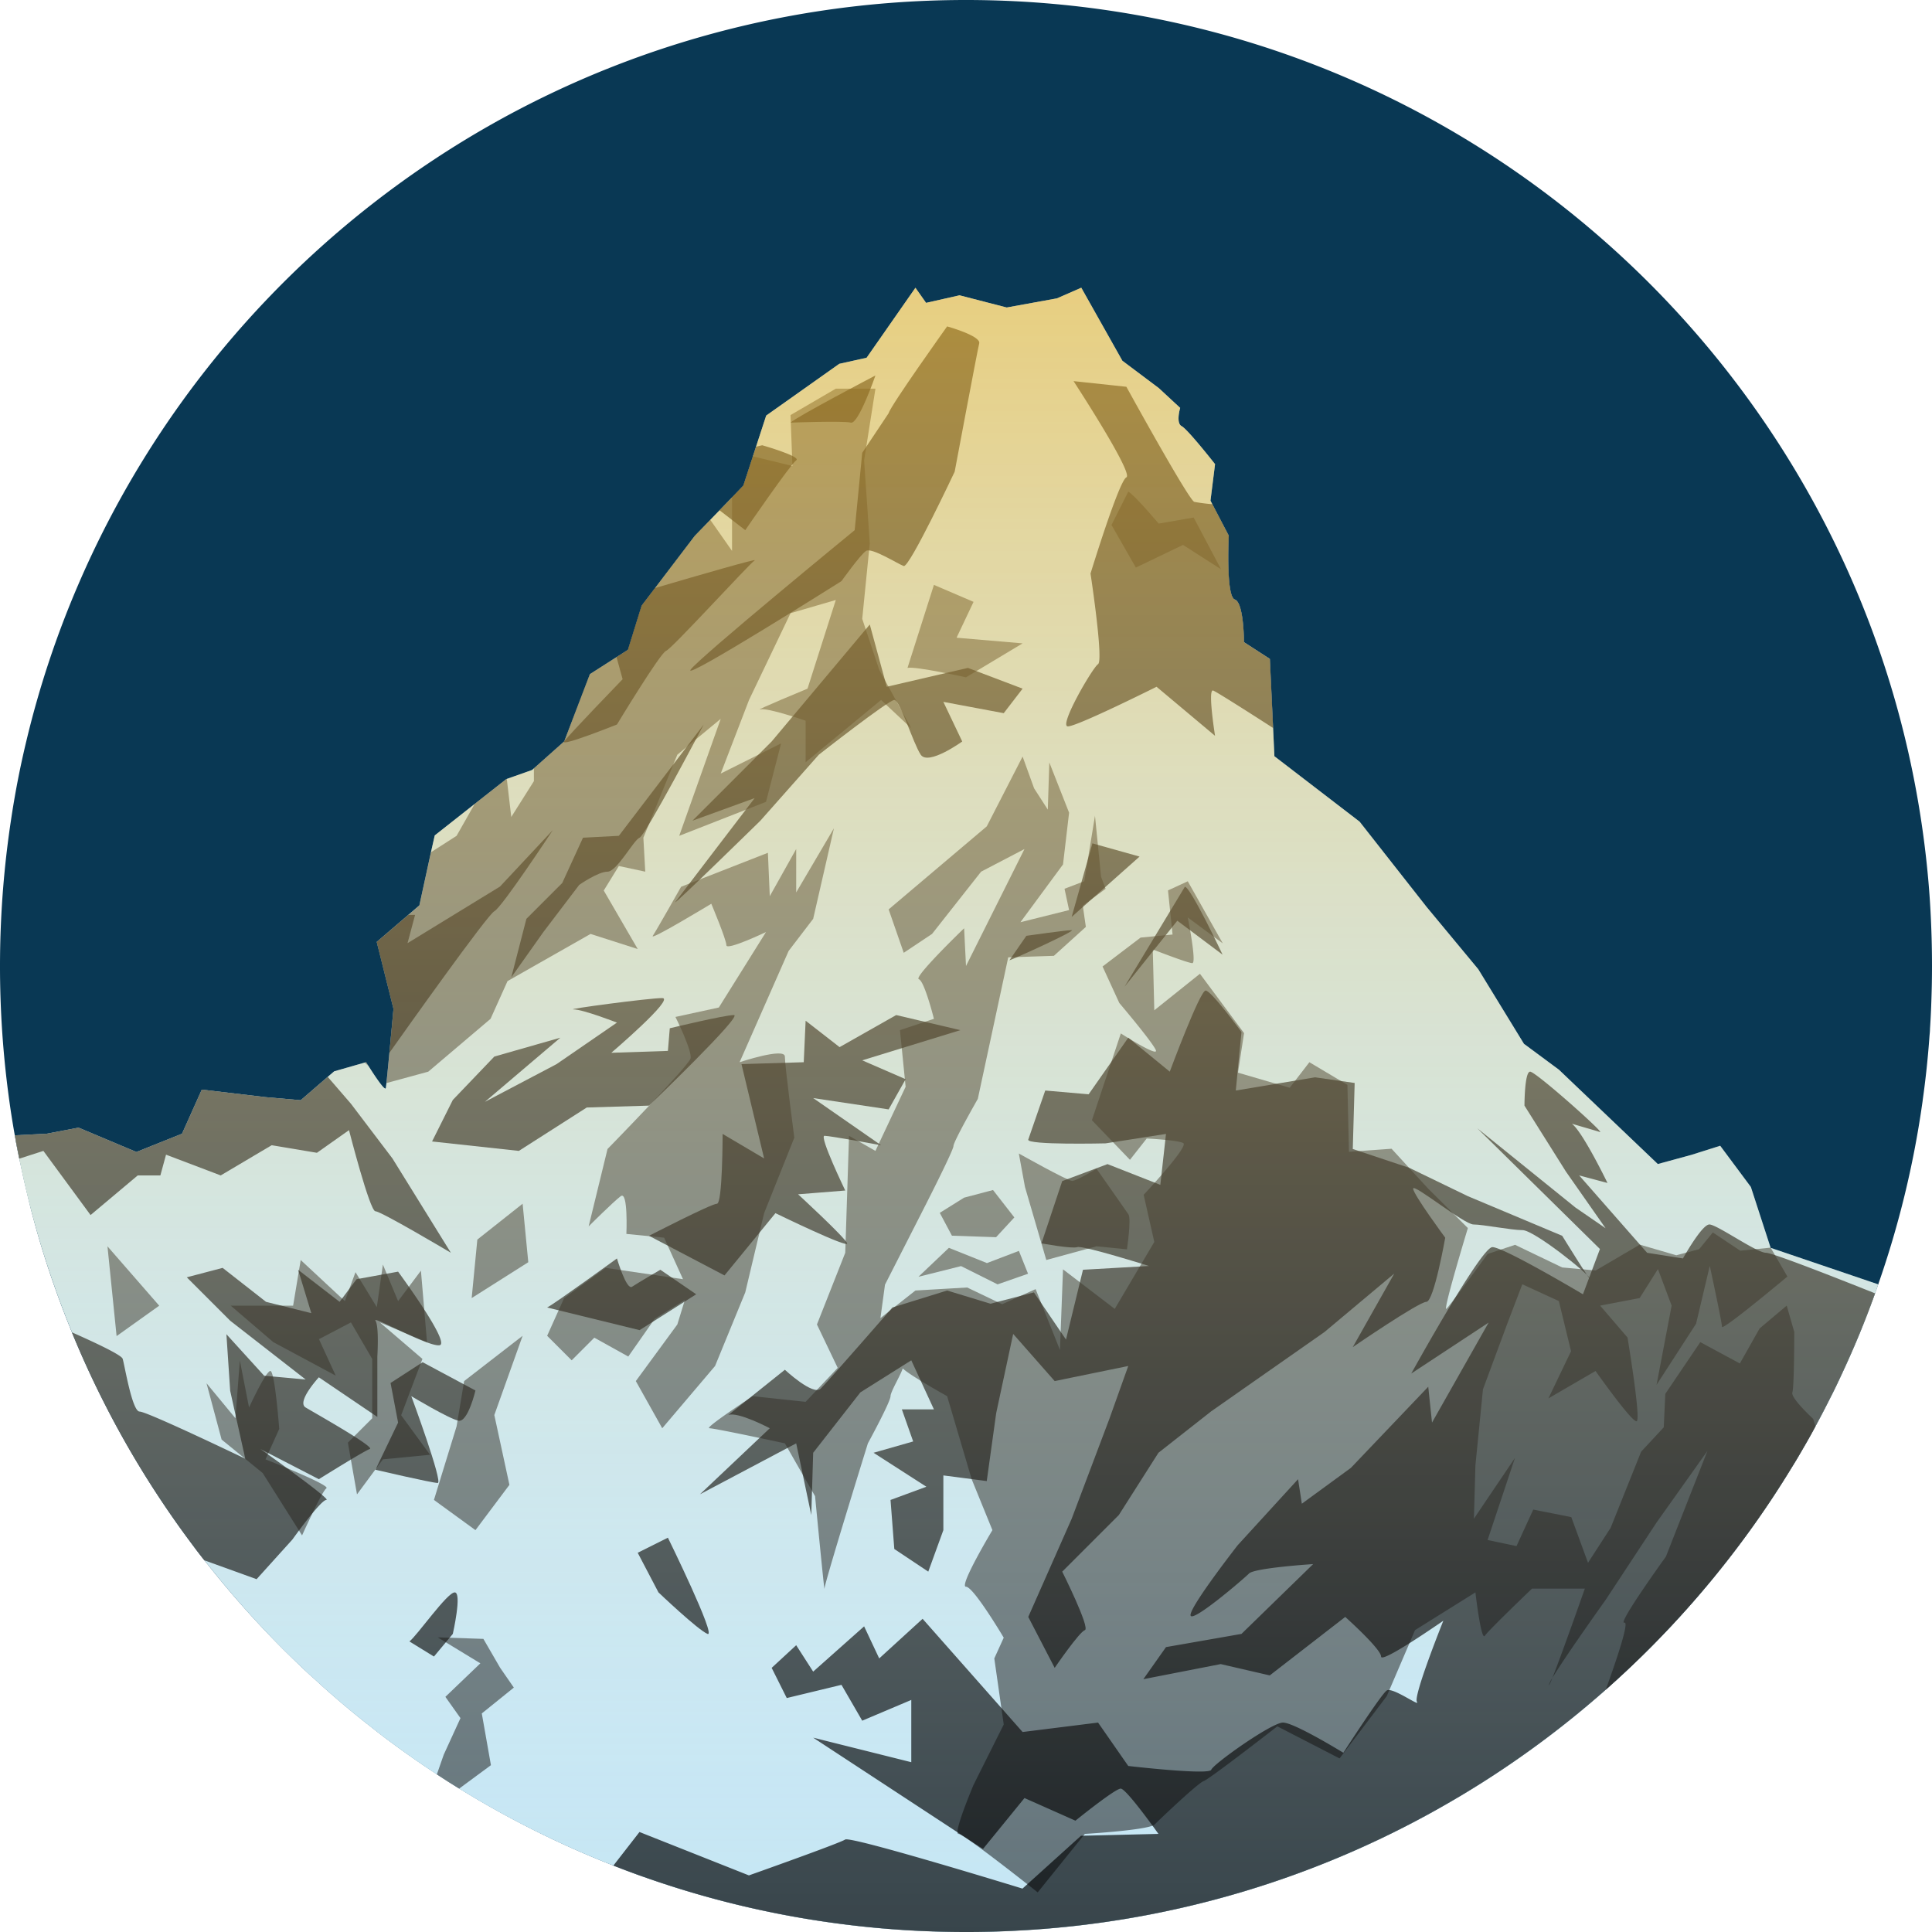
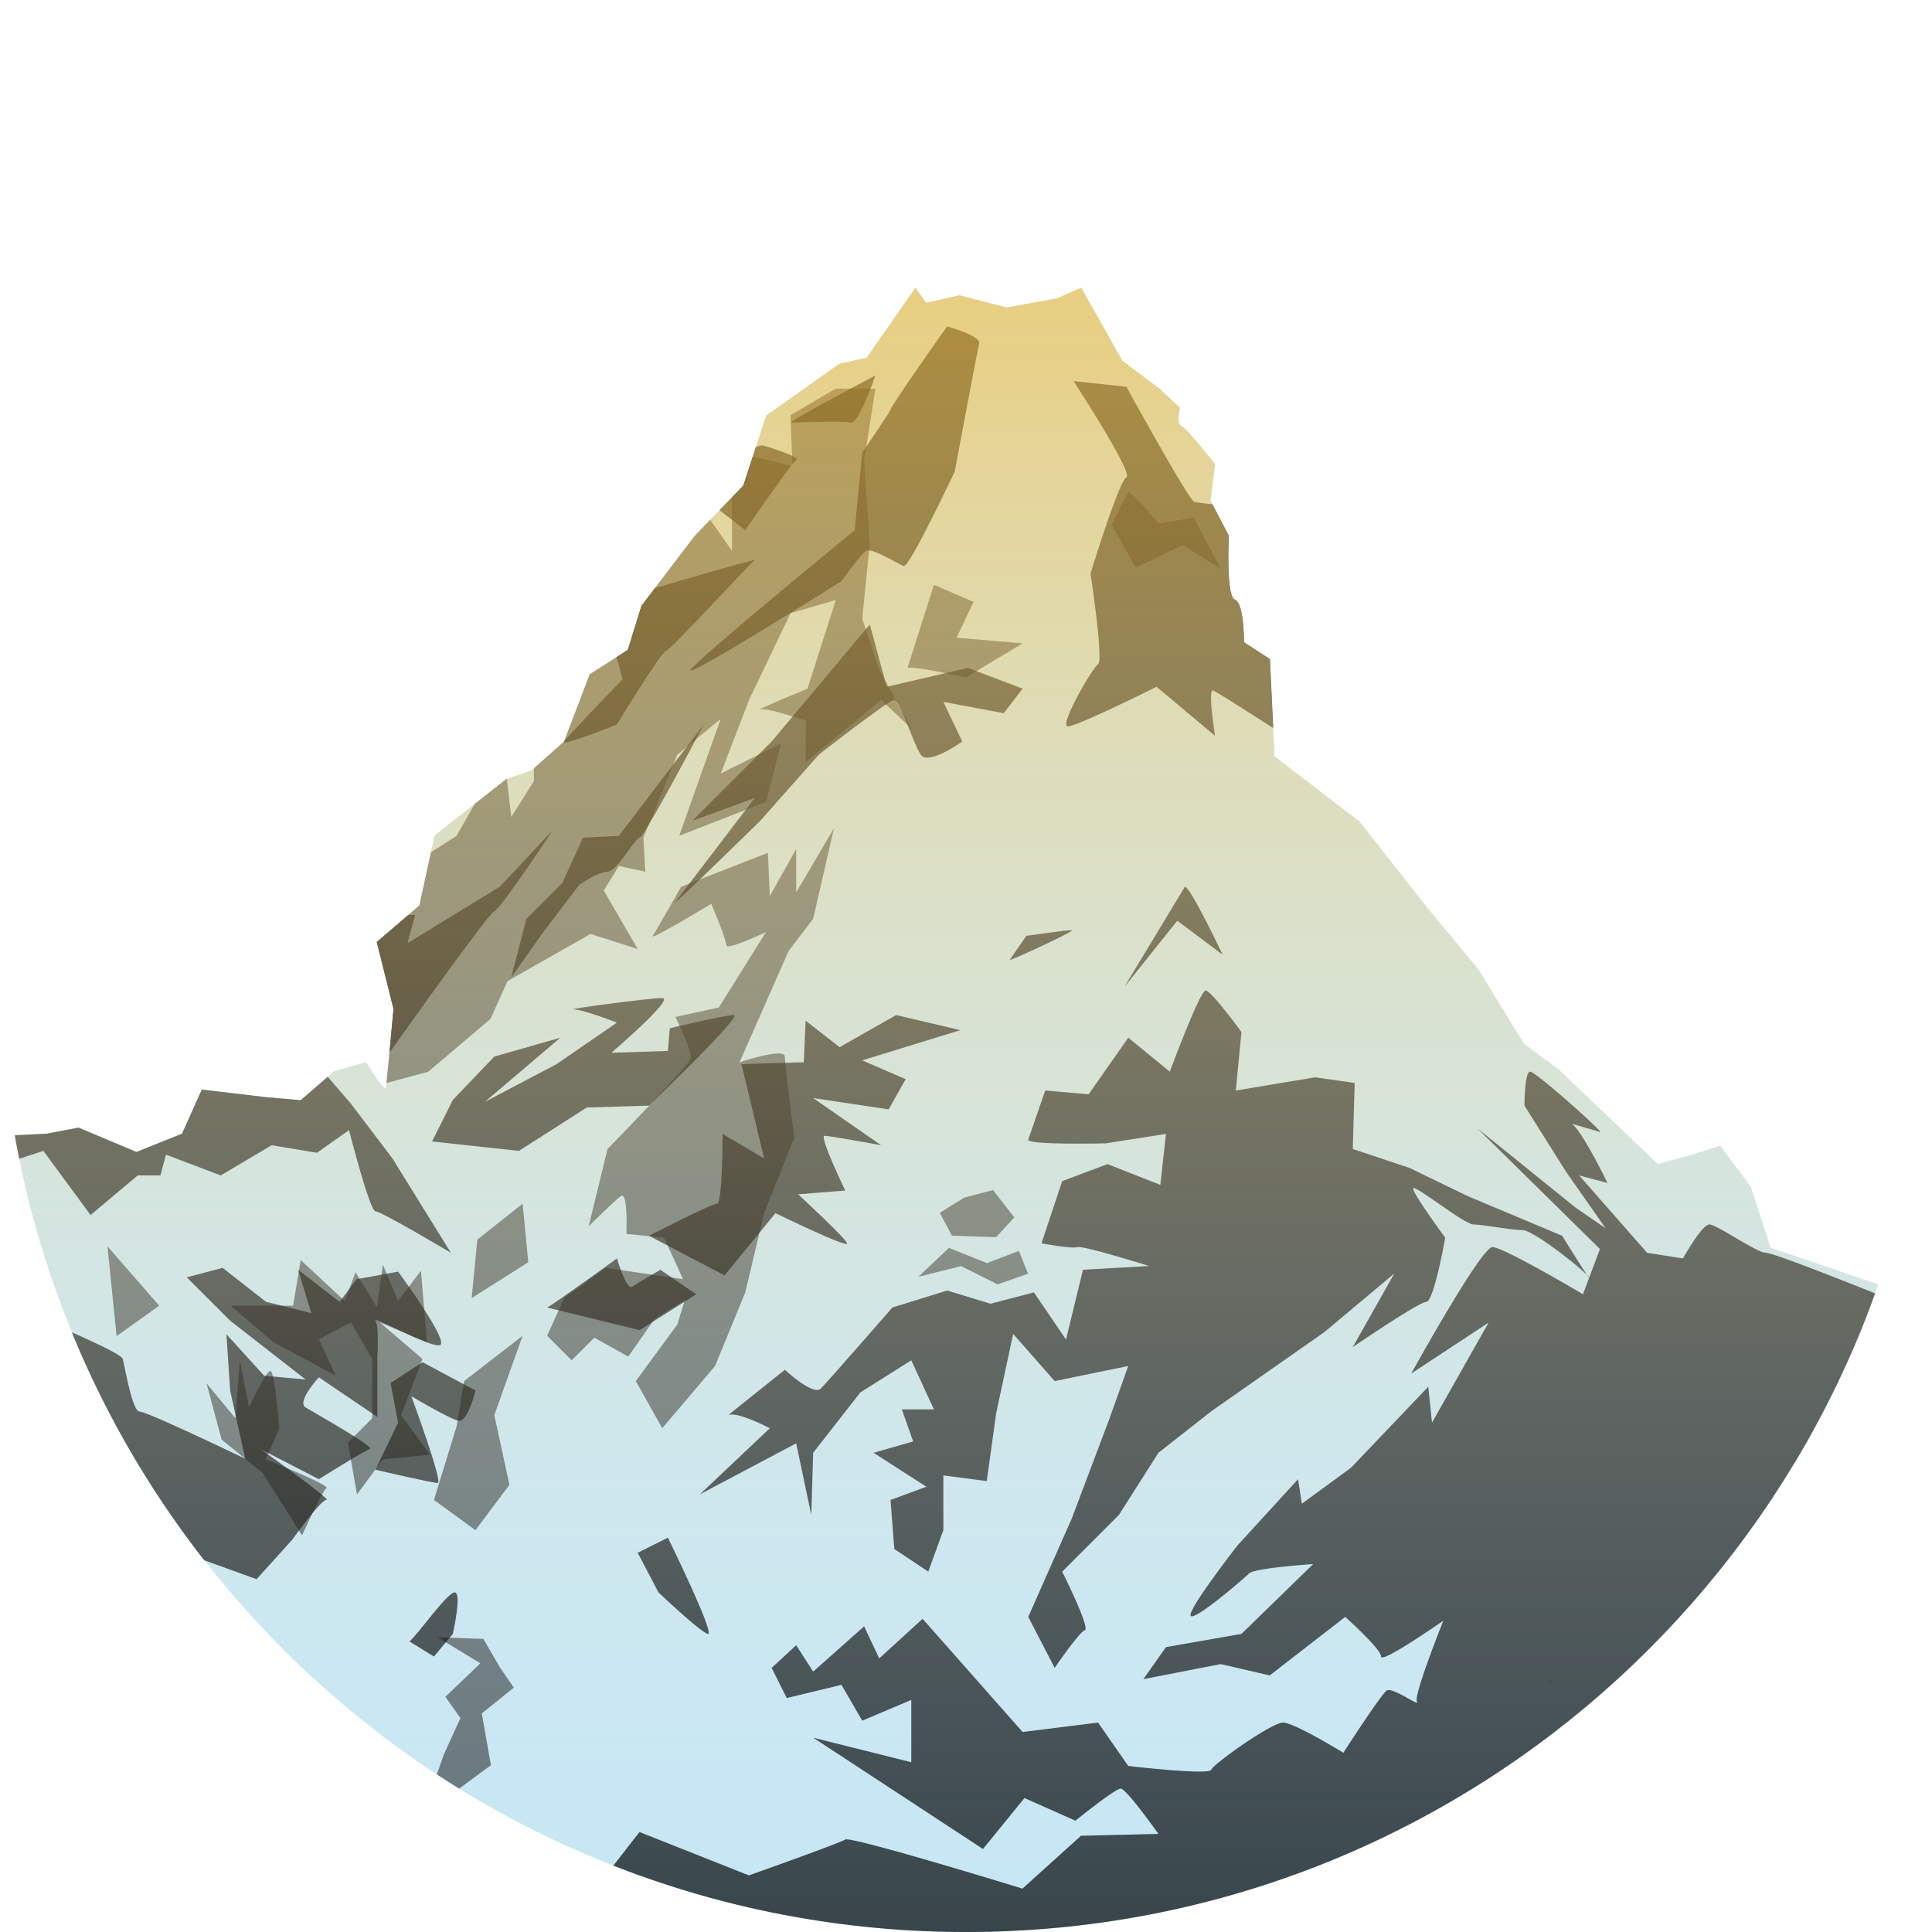
<svg xmlns="http://www.w3.org/2000/svg" viewBox="0 0 512 512">
  <defs>
    <style>.cls-1{fill:#093854;}.cls-2{fill:#c5e6f4;}.cls-3{fill:#38454b;}.cls-4{opacity:0.5;}.cls-5{opacity:0.6;fill:url(#Unbenannter_Verlauf_2);}</style>
    <linearGradient id="Unbenannter_Verlauf_2" x1="250.84" y1="512" x2="250.84" y2="76.26" gradientUnits="userSpaceOnUse">
      <stop offset="0" stop-color="#fff" stop-opacity="0" />
      <stop offset="1" stop-color="#ffbe32" />
    </linearGradient>
  </defs>
  <title>ama-dablam</title>
  <g id="bg">
-     <path class="cls-1" d="M512,256q0,4.38-.15,8.73-.12,4-.38,7.91c0,.68-.09,1.35-.14,2q-.6,8.41-1.76,16.66c-.05.44-.11.89-.18,1.33a253.22,253.22,0,0,1-11.63,47.71q-4.16,11.94-9.45,23.31c-1,2.16-2,4.31-3.1,6.44q-3.48,7-7.37,13.71c-.3.53-.6,1.05-.91,1.57-.65,1.12-1.31,2.22-2,3.32q-2.56,4.21-5.28,8.33a257.23,257.23,0,0,1-80.24,77.46q-1.95,1.2-3.93,2.35a254,254,0,0,1-116.3,34.8q-6.55.35-13.2.34-12.2,0-24.1-1.12-6.06-.57-12.05-1.42a253.74,253.74,0,0,1-48.08-11.65l-1-.35c-1.05-.36-2.1-.74-3.14-1.13a254.65,254.65,0,0,1-52.35-26.45q-5.39-3.55-10.58-7.36-3.31-2.41-6.54-5l-.32-.25-.52-.41a4.46,4.46,0,0,1-.43-.33q-3.62-2.87-7.12-5.86l-.16-.14q-1.77-1.52-3.51-3.06c-1-.91-2-1.82-3-2.74l-1-.88c-.77-.71-1.54-1.43-2.3-2.16l-1.21-1.15-.18-.17-2.77-2.71A258.19,258.19,0,0,1,56.17,416q-2.52-3.13-4.94-6.36-3.9-5.18-7.53-10.56a255.81,255.81,0,0,1-29.78-59.64q-2.52-7.27-4.59-14.75-1.08-3.88-2-7.82c-.68-2.79-1.32-5.61-1.9-8.44Q4.8,305.72,4.3,303c-.13-.7-.25-1.39-.37-2.09q-1-5.55-1.73-11.18a258.77,258.77,0,0,1,.68-72.17Q4.48,206.76,7,196.31A253.07,253.07,0,0,1,20.71,155C59.89,63.83,150.49,0,256,0,378.05,0,480.16,85.42,505.81,199.74A256.57,256.57,0,0,1,511,233c.25,2.79.45,5.57.6,8.38v0Q512,248.67,512,256Z" />
-   </g>
+     </g>
  <g id="schnee">
    <path class="cls-2" d="M497.76,340.37l-.84,2.38h0q-3.82,10.7-8.6,20.93c-1,2.16-2,4.31-3.1,6.44q-2,4-4.09,7.86-1.6,3-3.28,5.85c-.3.53-.6,1.05-.91,1.57-.65,1.12-1.31,2.22-2,3.32q-2.56,4.21-5.28,8.33a257.53,257.53,0,0,1-44.12,50.75l-.45.4a255.93,255.93,0,0,1-35.67,26.31q-1.95,1.2-3.93,2.35a254,254,0,0,1-116.3,34.8q-6.55.35-13.2.34-12.2,0-24.1-1.12-6.06-.57-12.05-1.42a253.74,253.74,0,0,1-48.08-11.65l-1-.35c-1.05-.36-2.1-.74-3.14-1.13q-2.54-.93-5.06-1.93A253.88,253.88,0,0,1,121.68,474c-2-1.23-4-2.48-5.91-3.77l-.48-.31q-5.39-3.55-10.58-7.36-3.31-2.41-6.54-5l-.32-.25-.52-.41a4.46,4.46,0,0,1-.43-.33q-3.62-2.87-7.12-5.86l-.16-.14q-1.77-1.52-3.51-3.06c-1-.91-2-1.82-3-2.74l-1-.88c-.77-.71-1.54-1.43-2.3-2.16l-1.21-1.15-.18-.17-2.77-2.71A258.19,258.19,0,0,1,56.17,416c-.68-.85-1.35-1.69-2-2.55h0c-1-1.26-2-2.52-2.92-3.8q-3.9-5.18-7.53-10.56a253.38,253.38,0,0,1-16.24-27.65q-4.56-9-8.41-18.41-2.76-6.7-5.13-13.58Q10.1,328.4,7.29,316.89c-.68-2.79-1.32-5.61-1.9-8.44-.1-.46-.2-.92-.28-1.39-.29-1.36-.56-2.73-.81-4.1-.13-.7-.25-1.39-.37-2.09l8.42-.42,8.47-1.61,15.33,6.45,12.09-4.84,5.24-11.69,16.94,2,9.27.81,7.16-6.19,1.71-1.47,8.1-2.32h0l.36-.1s.24.4.63,1h0c1.36,2.15,4.44,6.89,4.61,5.83,0-.18.09-.68.16-1.41.18-1.74.48-4.77.78-7.94.53-5.6,1.08-11.61,1.08-11.61l-4.44-17.74,8.39-7.19,2.91-2.49,3.07-14.12,1-4.43,10.61-8.36h0l8.33-6.55.19-.07,6.66-2.35.52-.46,8-7.12,6.81-17.82,7.08-4.53,3-1.92,3.63-11.7,3.57-4.69L184.13,142l4.1-4.23,2.45-2.53L194,131.8l3-3.12,2.52-7.73.84-2.58,2.69-8.24,19.36-13.71,7.25-1.61L242.6,76.26l2.82,4,8.87-2,12.5,3.23,13.31-2.42,6.45-2.82,10.89,19.35,9.67,7.26,5.65,5.24s-1.21,4,.4,4.84S322,123,322,123l-1.21,9.68.47.91,4.37,8.36s-.81,16.13,1.61,16.94,2.42,11.29,2.42,11.29l6.86,4.44.86,18.29h0l.35,7.5,22.58,17.34,17.74,22.58,13.71,16.53,12.1,19.76,9.27,6.86,26.21,25,8.87-2.42,7.66-2.42L464,314.56l5.24,16.13Z" />
  </g>
  <g id="fels_vorne" data-name="fels vorne">
    <path class="cls-3" d="M322,195l-15.5-13s-21,10.5-23.5,10.5,6.5-15.5,8-16.5-2-24-2-24,7.5-24.5,9.5-25.5-14-25.5-14-25.5l14,1.5s16.5,30,18,30.5a45.84,45.84,0,0,0,4.79.62l4.37,8.36s-.81,16.13,1.61,16.94,2.42,11.29,2.42,11.29l6.86,4.44.86,18.29c-7.76-5-15.22-9.71-15.91-9.94C320,182.5,322,195,322,195Z" />
    <path class="cls-3" d="M235.5,109.5c.5-2,15.5-23,15.5-23s9,2.5,8.5,4.5-6.5,34-6.5,34-12,25.5-13.5,25-8.5-5-10-4-6.5,8-6.5,8-42,26.5-40,23.5,43.5-37,43.5-37l2-20.5Z" />
    <path class="cls-3" d="M209.5,112C211,110.5,232,99.5,232,99.5s-4.5,13-6.5,12.5S209.5,112,209.5,112Z" />
    <path class="cls-3" d="M211,122c-1.5,1-13.5,18.5-13.5,18.5l-6.82-5.28L194,131.8l3-3.12,2.52-7.73.84-2.58L202,118S212.5,121,211,122Z" />
    <path class="cls-3" d="M200,148.5c-1.5,1-22,23.5-23.5,24s-13,19.5-13,19.5-15,6-14,4.5S165,180,165,180l-1.61-5.85,3-1.92,3.63-11.7,3.57-4.69C185.64,152.3,200.92,147.89,200,148.5Z" />
    <path class="cls-3" d="M146.49,220c-.41.63-13.52,20.51-15.49,21.49-1.81.9-23.57,31.54-27.79,37.5.53-5.6,1.08-11.61,1.08-11.61l-4.44-17.74,8.39-7.19,1.76,0-2,7.5,24.5-15Z" />
    <path class="cls-3" d="M183.5,217.5l21-21,26-31L235,182l21.5-5,14.5,5.5-5,6.5-16-3,5,10.5s-9,6.5-11,3.5-5.5-14.5-7-14.5S217,200,217,200l-15.5,17.5S177.5,241,179,239s21-27.5,21-27.5Z" />
    <path class="cls-3" d="M135.5,259l4-15.5L149,234l5.5-12,9.5-.5L186.5,192s-15.5,29.5-17,30-6,9-8.5,9-7.5,3.5-7.5,3.5L144,247Z" />
    <path class="cls-3" d="M116.5,356.5c-3,.5-18-8-17-6.5s.5,9.5.5,9.5v16L84.5,365s-6,6.5-3.5,8,18.5,10.5,17,11-13.5,8-13.5,8L69,384c.56.39,19,13.49,17.49,13.49s-9,10.5-9,10.5L68,418.5l-13.85-5h0c-1-1.26-2-2.52-2.92-3.8q-3.9-5.18-7.53-10.56a253.38,253.38,0,0,1-16.24-27.65q-4.56-9-8.41-18.41c4.88,2.15,13.1,5.91,13.45,7,.5,1.5,2.5,14,4.5,14s28,12.5,28,12.5l-4-18-1-15,10,11,11,1L61,350,49.5,338.5,59,336l11.5,9,12,3L79,336.5,90,345l4.5-6,11-2S119.5,356,116.5,356.5Z" />
    <path class="cls-3" d="M119.49,332c-.56-.33-18.51-11-20-11s-7-21.5-7-21.5l-8.5,6-12-2-13.5,8L44,306l-1.5,5.5h-6L24,322,11.5,305l-6.39,2.06c-.29-1.36-.56-2.73-.81-4.1-.13-.7-.25-1.39-.37-2.09l8.42-.42,8.47-1.61,15.33,6.45,12.09-4.84,5.24-11.69,16.94,2,9.27.81,7.16-6.19C90,289,93,292.5,93,292.5L104,307Z" />
    <path class="cls-3" d="M114.5,302.5l23,2.5,18-11.5L172,293s25-24,22.5-24-17,3.5-17,3.5l-.5,6-15,.5s17-14.5,13.5-14.5-26,3-23.5,3,11.5,3.5,11.5,3.5l-16,11-19,10,20-17L131,280l-11,11.5Z" />
    <path class="cls-3" d="M112,361l14,7.5s-2,8.5-4.5,8S109,370,109,370s8.5,23,7,23-16.5-3.5-16.5-3.5l6-12.5-2-10.5Z" />
    <path class="cls-3" d="M145,346.5c2-1,18.5-13,18.5-13s2.5,8.5,4,7.5,7.5-4.5,7.5-4.5l9.5,6.5-15,9.5Z" />
    <path class="cls-3" d="M172,327.5,192,338l13.5-16.5s19.5,9.5,19,8-13-13-13-13l12.5-1s-7-14.5-5.5-14.5,15,2.5,15,2.5l-18-12.5,20,3,4.5-8-11.5-5,26-8-17-4-15,8.5-9-7-.5,11-16.5.5,6,25-11-6.5s0,18.5-1.5,18.5S172,327.5,172,327.5Z" />
    <path class="cls-3" d="M193,375l15-12s7.5,7,9.5,5,19-21.5,19-21.5L251,342l11.5,3.5,11.5-3,8.5,12.5,4.5-18.5,17.5-1s-17.5-5.5-19-5-9.5-1-9.5-1l5.5-16.5,12-4.5,14,5.5,1.5-13.5L293,303s-21,.5-20.5-1,4.5-13,4.5-13l11.5,1L299,275l11,9s8-21.5,9.5-21.5,9.5,11,9.5,11L327.5,289l21-3.5L359,287l-.5,17.5,15,5L389,317l25,10.5s8,13,7.5,11.5-15-13-18-13-10.5-1.5-13-1.5-16-11-16-9.5,8.5,13,8.5,13-3,17-5,17-19.5,12-19.5,12l11-19.5L351,353l-30,21-14,11-10.5,16.5-15,15s7.5,15,6,15.5-8,10-8,10l-7-13.5,11.5-26L294,376l5-14-19.5,4-11-12.5-4.5,21-2.5,18L250,391v14.5l-4,11-9-6-1-13,9.5-3.5-14-9,10.5-3-3-8.5h8.5l-6-13L228,369l-12.5,16-.5,16.5-4-19L185.5,396,204,378.5S195.5,374,193,375Z" />
    <path class="cls-3" d="M496.91,342.75q-3.82,10.7-8.6,20.93c-1,2.16-2,4.31-3.1,6.44q-2,4-4.09,7.86-1.6,3-3.28,5.85c-.3.53-.6,1.05-.91,1.57-.65,1.12-1.31,2.22-2,3.32q-2.56,4.21-5.28,8.33a257.53,257.53,0,0,1-44.12,50.75l-.45.4a255.93,255.93,0,0,1-35.67,26.31q-1.95,1.2-3.93,2.35a254,254,0,0,1-116.3,34.8q-6.55.35-13.2.34-12.2,0-24.1-1.12-6.06-.57-12.05-1.42a253.74,253.74,0,0,1-48.08-11.65l-1-.35c-1.05-.36-2.1-.74-3.14-1.13q-2.54-.93-5.06-1.93l6.92-8.9,29,11.5s24-8.5,25.5-9.5,47,13,47,13l15.5-14L307,486s-8.5-12-10-12-12,8.5-12,8.5l-13.5-6-11,13.5-45-29.5,26,6.5V450.5l-13,5.5-5.5-9.5L208.5,450l-4-8,6.5-6,4.5,7L229,431l4,8.5L244.5,429,271,459l20-2.5,8,11.5s21.5,2.5,22,1,16-12.5,19-12.5,16,8,16,8S366,449,367.5,448s9,4.5,8,3,6.77-20.92,7-21.49C382,429.83,366,441,366,439s-9.5-10.5-9.5-10.5l-20,15.5-13-3L303,445l6-8.5,20-3.5,19-18.5s-15.5,1-17,2.5-15.5,13.5-15.5,11S328,409.5,328,409.5L344,392l1,6.5,13-9.5,20.5-21.5,1,9.5,15-26.5L374,364s18.5-33.5,21.5-33.5,24,12.5,24,12.5l1.62-4.33.06-.14L424,331l-32.5-32,26,21,8,5.5-10.5-15L404,293s0-9,1.5-9,20,16.5,18.5,16c-1-.34-5.44-1.59-7.44-2.21C419.47,300,426,313.5,426,313.5l-7.5-2,18,20.5,9.5,1.5s5-9,7-9,12.5,7.5,15,7.5C469.72,332,486.55,338.61,496.91,342.75Z" />
    <path class="cls-3" d="M169,411.5l8-4S190,434,187.5,433s-13-11-13-11Z" />
    <path class="cls-3" d="M108.5,435c2-1.5,10-13,12-13s-.5,11-.5,11l-5,6Z" />
    <path class="cls-3" d="M314,235c1.5,0,10,18,10,18l-12-9-14,17.5Z" />
    <path class="cls-3" d="M267.5,254.5c1.5-.5,18-8,16.5-8s-12,1.5-12,1.5Z" />
-     <polygon class="cls-3" points="302 227 289.5 223.5 284 243 302 227" />
  </g>
  <g id="schatten">
-     <path class="cls-4" d="M97,281.5s.24.4.63,1l-1-.91Z" />
    <path class="cls-4" d="M241.5,193l-8-7.5-20,16.5V191s-10-3.5-12-3,12.5-5.5,12.5-5.5l7.5-23.5-12,3.5-11,23L191,205l16-8-4,15.5-23,9,11-31L179.5,200l-9,22,.5,9-7-1.5-4,6.5,9,15.5-12.5-4-22,12.5L130,270l-16.5,14-11,3-.07-.06c.51-4.79,1.86-19.55,1.86-19.55l-4.44-17.74,11.3-9.68,3.07-14.12L121,221.5l4.79-8.44h0l8.33-6.55.19-.07,1.18,10.07,6-9.5v-3.38l8-7.12,6.81-17.82,10.08-6.45,3.63-11.7L184.13,142l4.1-4.23L194,146V131.8l3-3.12,2.52-7.73C205,122.23,210,123.5,210,123.5l-.5-13.5,12-7H232l-3,19,1.5,22-2,20,4.5,13.5Z" />
    <path class="cls-4" d="M240.5,177c2-.5,15.5,2.5,15.5,2.5l15-9L253.5,169l4.5-9.5L247.5,155Z" />
    <polygon class="cls-4" points="138.5 354 131 375 135 393.5 126 405.5 115 397.5 121 378 123 366 138.5 354" />
    <polygon class="cls-4" points="138.5 319 140 334.5 125 344 126.5 328.5 138.5 319" />
    <path class="cls-4" d="M221,219.5l-5.5,24L209,252l-13,29.5s12-4,12-1.5,2.5,21.5,2.5,21.5l-8,20-5,21-8,19.5-14,16.5-7-12.5,11-15,2-6.5-8,5-7,10-9-5-6,6L145,354l4.5-10,11-8,20.5,3-5-11-10-1s.5-11.5-1.5-10-8.5,8-8.5,8l5-20.5s21.5-22,22-24-4-11-4-11l11.5-2.5L203,247s-10.5,5-10.5,3.5-4-11-4-11S172,249.5,173,248s7.5-13,7.5-13l23-9,.5,11.5,7-12.5v11.5Z" />
    <path class="cls-4" d="M410.5,446.5a6.71,6.71,0,0,1,.89-1.82C410.84,446,410.5,446.78,410.5,446.5Z" />
-     <path class="cls-4" d="M481.12,378q-1.6,3-3.28,5.85c-.3.53-.6,1.05-.91,1.57-.65,1.12-1.31,2.22-2,3.32q-2.56,4.21-5.28,8.33a257.53,257.53,0,0,1-44.12,50.75c2.35-6.49,6.4-18.16,4.95-17.8-2,.5,11-17.5,11-17.5l11-28-13.5,19L425.5,424s-10.89,15.25-14.11,20.68C413.75,438.78,420,421,420,421H406s-11.5,11-12.5,12.5S391,422,391,422l-16,10-7.5,17.5L355,466l-16.5-8.5s-18,14-19.5,14.5-11.5,10-13,11.5-18.5,2.5-18.5,2.5L275,501.5S255.5,486,254,486s4-13,4-13l8-16-2.5-17.5L266,434s-8-13.5-10-13.5,7-15,7-15L257.5,392,251,370s-9.78-5.43-11.77-7.36c-.51,1.71-3.23,6.19-3.23,7.36,0,1.5-6,12.5-6,12.5s-11.5,37-11.5,38.5-2.5-24.5-2.5-24.5l-8-14s-18.5-4-20-4,11.5-8.5,11.5-8.5l14,1.5,8.5-9L216.5,351l7.5-19,1-31,7,4,8-17-1.5-15,9-3s-2.5-10-4-10.5,12-13.5,12-13.5l.5,10,15.5-31L260,231l-13,16.5-7.5,5-4-11.5,26-22,9.5-18.5,3.05,8.42,3.63,5.64.4-12.5,5.24,13.31-1.61,13.71L270.42,244.4l12.9-3.22-1.21-5.65,5.24-2,2.83-17.34,1.61,16.13,1.21,3.22L286.95,240l.81,5.64-8.47,7.66-12.1.41-8.06,37.5s-6.45,11.29-6.45,12.5-8.47,17.74-8.47,17.74l-9.68,19-1.21,8.87L242.6,342l13.71-.8,9.27,4.43,8.87-4,6.45,16.13.81-21.37,13.71,10.48,10.48-17.74-2.82-12.5s12.1-12.9,10.48-13.71-9.67-1.21-9.67-1.21l-4.44,5.65-10.08-10.49,7.66-23s10.08,6.45,9.28,4.43-9.68-12.5-9.68-12.5l-4.44-9.67,10.08-7.66,8.47-.81-1.21-11.69,5.24-2.42L324.05,250l-9.28-6.86s2.42,12.1,1.21,12.1-10.48-3.63-10.48-3.63l.4,16.13,12.1-9.68,11.69,15.73-1.61,10.48,13.71,4L347,281.5l10.08,6,.41,17.74,11.29-.81L378.48,315,389,325.45s-6.86,22.58-5.65,21.37,10.89-14.51,10.89-14.51l7.26-2.42,12.5,6,8.87.8,11.69-6.85,9.68,2.82,6.05-1.61,3.63-4.44,7.26,4.84,8.06-.81,4.44,7.66s-17.34,14.52-17.34,13.31-3.23-16.13-3.23-16.13l-3.63,15.32L439,367l4-21-3.63-9.68L434.53,344l-10.48,2,7.26,8.46s3.63,21.78,2.42,22.18-10.89-13.31-10.89-13.31l-12.5,7.26,6-12.5-3.23-13.3-9.68-4.44-4,10.48L393,368.19l-2,20.16-.4,14.12,10.89-16.13-7.26,21.77,7.66,1.62,4.44-9.68,10.08,2,4.43,12.1,6-9.27,8.07-20.16,6-6.46.41-8.87,9.27-13.71,10.49,5.65,5.24-9.28L473.5,346l2,7s0,14.5-.5,16,5.5,7,5.5,7Z" />
-     <path class="cls-4" d="M271.63,314.56l5.65,19.35,13.31-3.63,8.06.81s1.21-8.06.4-9.27-8.47-12.1-8.47-12.1-5.24,3.23-6.45,3.23S270,305.69,270,305.69Z" />
    <polygon class="cls-4" points="252.27 327.47 263.97 327.87 268.81 322.63 263.16 315.37 255.5 317.39 249.05 321.42 252.27 327.47" />
    <polygon class="cls-4" points="243.4 338.36 254.69 335.53 264.37 340.37 272.44 337.55 270.02 331.5 261.55 334.73 251.47 330.69 243.4 338.36" />
    <path class="cls-4" d="M127.68,454.08l2.42,13.71L121.68,474c-2-1.23-4-2.48-5.91-3.77L117.6,465l4.43-9.68-4-5.64,9.27-8.88L116,433.92l12.1.4,4.44,7.66,3.63,5.25Z" />
    <polygon class="cls-4" points="77.68 346.02 79.69 333.92 91.39 344.81 94.21 337.14 99.86 346.42 101.47 335.13 105.5 344.81 111.55 336.74 113.16 355.69 100.66 350.45 111.95 360.13 106.31 375.05 113.97 385.53 101.47 386.74 94.61 396.02 92.19 382.31 98.64 375.86 98.64 360.13 93 350.45 84.53 354.89 88.97 364.56 72.44 355.69 61.15 346.02 77.68 346.02" />
    <path class="cls-4" d="M63.56,360.53,66,373s4.44-9.68,5.65-9.68S74,378.68,74,378.68l-3.63,8.06s17.34,6.85,16.13,7.66-6.45,12.5-6.45,12.5L69.61,390.37,58.73,381.5l-4-14.92,7.66,9.27Z" />
    <path class="cls-4" d="M299,130.29c1.61.81,8.06,8.47,8.06,8.47l9.27-1.61,7.26,13.71-10.08-6.45-12.5,6-6.45-11.29Z" />
    <polygon class="cls-4" points="28.48 330.29 30.9 354.08 42.19 346.02 28.48 330.29" />
  </g>
  <g id="mountain_grading" data-name="mountain grading">
    <path class="cls-5" d="M497.76,340.37l-.84,2.38h0q-3.82,10.7-8.6,20.93c-1,2.16-2,4.31-3.1,6.44q-2,4-4.09,7.86-1.6,3-3.28,5.85c-.3.53-.6,1.05-.91,1.57-.65,1.12-1.31,2.22-2,3.32q-2.56,4.21-5.28,8.33a257.53,257.53,0,0,1-44.12,50.75l-.45.4a255.93,255.93,0,0,1-35.67,26.31q-1.95,1.2-3.93,2.35a254,254,0,0,1-116.3,34.8q-6.55.35-13.2.34-12.2,0-24.1-1.12-6.06-.57-12.05-1.42a253.74,253.74,0,0,1-48.08-11.65l-1-.35c-1.05-.36-2.1-.74-3.14-1.13q-2.54-.93-5.06-1.93A253.88,253.88,0,0,1,121.68,474c-2-1.23-4-2.48-5.91-3.77l-.48-.31q-5.39-3.55-10.58-7.36-3.31-2.41-6.54-5l-.32-.25-.52-.41a4.46,4.46,0,0,1-.43-.33q-3.62-2.87-7.12-5.86l-.16-.14q-1.77-1.52-3.51-3.06c-1-.91-2-1.82-3-2.74l-1-.88c-.77-.71-1.54-1.43-2.3-2.16l-1.21-1.15-.18-.17-2.77-2.71A258.19,258.19,0,0,1,56.17,416c-.68-.85-1.35-1.69-2-2.55h0c-1-1.26-2-2.52-2.92-3.8q-3.9-5.18-7.53-10.56a253.38,253.38,0,0,1-16.24-27.65q-4.56-9-8.41-18.41-2.76-6.7-5.13-13.58Q10.1,328.4,7.29,316.89c-.68-2.79-1.32-5.61-1.9-8.44-.1-.46-.2-.92-.28-1.39-.29-1.36-.56-2.73-.81-4.1-.13-.7-.25-1.39-.37-2.09l8.42-.42,8.47-1.61,15.33,6.45,12.09-4.84,5.24-11.69,16.94,2,9.27.81,7.16-6.19,1.71-1.47,8.1-2.32h0l.36-.1s.24.4.63,1h0c1.36,2.15,4.44,6.89,4.61,5.83,0-.18.09-.68.16-1.41.18-1.74.48-4.77.78-7.94.53-5.6,1.08-11.61,1.08-11.61l-4.44-17.74,8.39-7.19,2.91-2.49,3.07-14.12,1-4.43,10.61-8.36h0l8.33-6.55.19-.07,6.66-2.35.52-.46,8-7.12,6.81-17.82,7.08-4.53,3-1.92,3.63-11.7,3.57-4.69L184.13,142l4.1-4.23,2.45-2.53L194,131.8l3-3.12,2.52-7.73.84-2.58,2.69-8.24,19.36-13.71,7.25-1.61L242.6,76.26l2.82,4,8.87-2,12.5,3.23,13.31-2.42,6.45-2.82,10.89,19.35,9.67,7.26,5.65,5.24s-1.21,4,.4,4.84S322,123,322,123l-1.21,9.68.47.91,4.37,8.36s-.81,16.13,1.61,16.94,2.42,11.29,2.42,11.29l6.86,4.44.86,18.29h0l.35,7.5,22.58,17.34,17.74,22.58,13.71,16.53,12.1,19.76,9.27,6.86,26.21,25,8.87-2.42,7.66-2.42L464,314.56l5.24,16.13Z" />
  </g>
</svg>